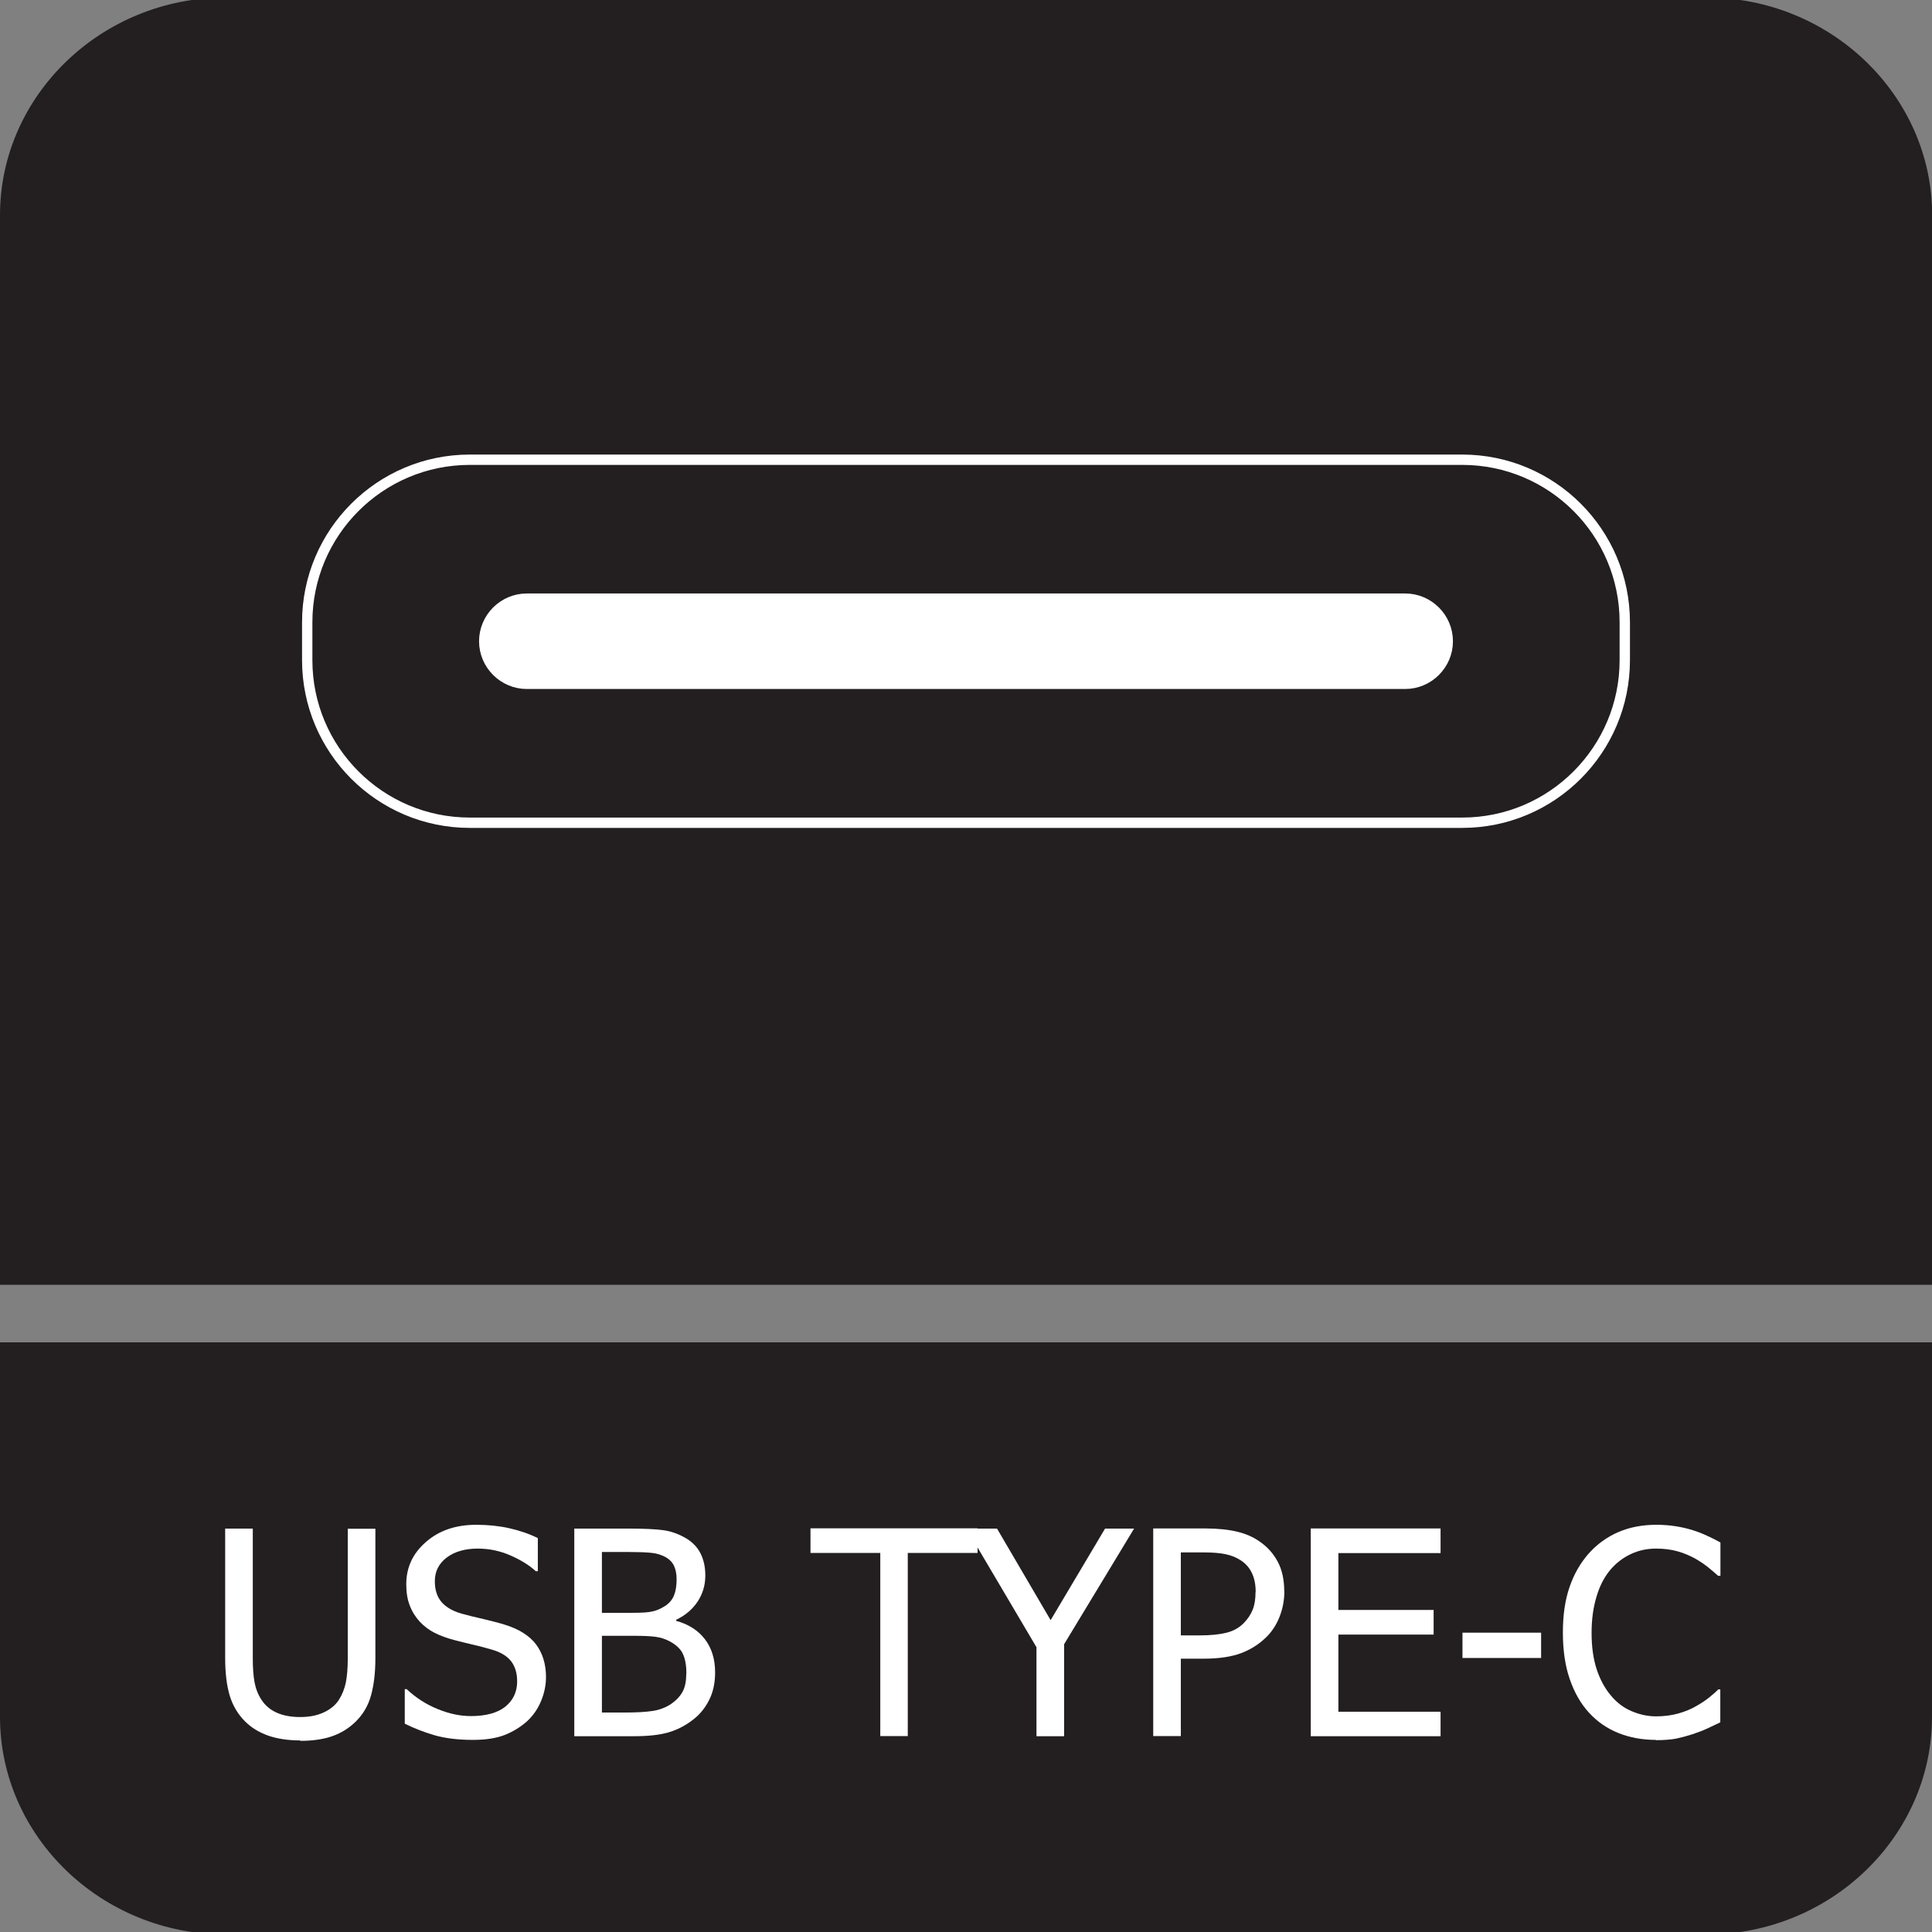
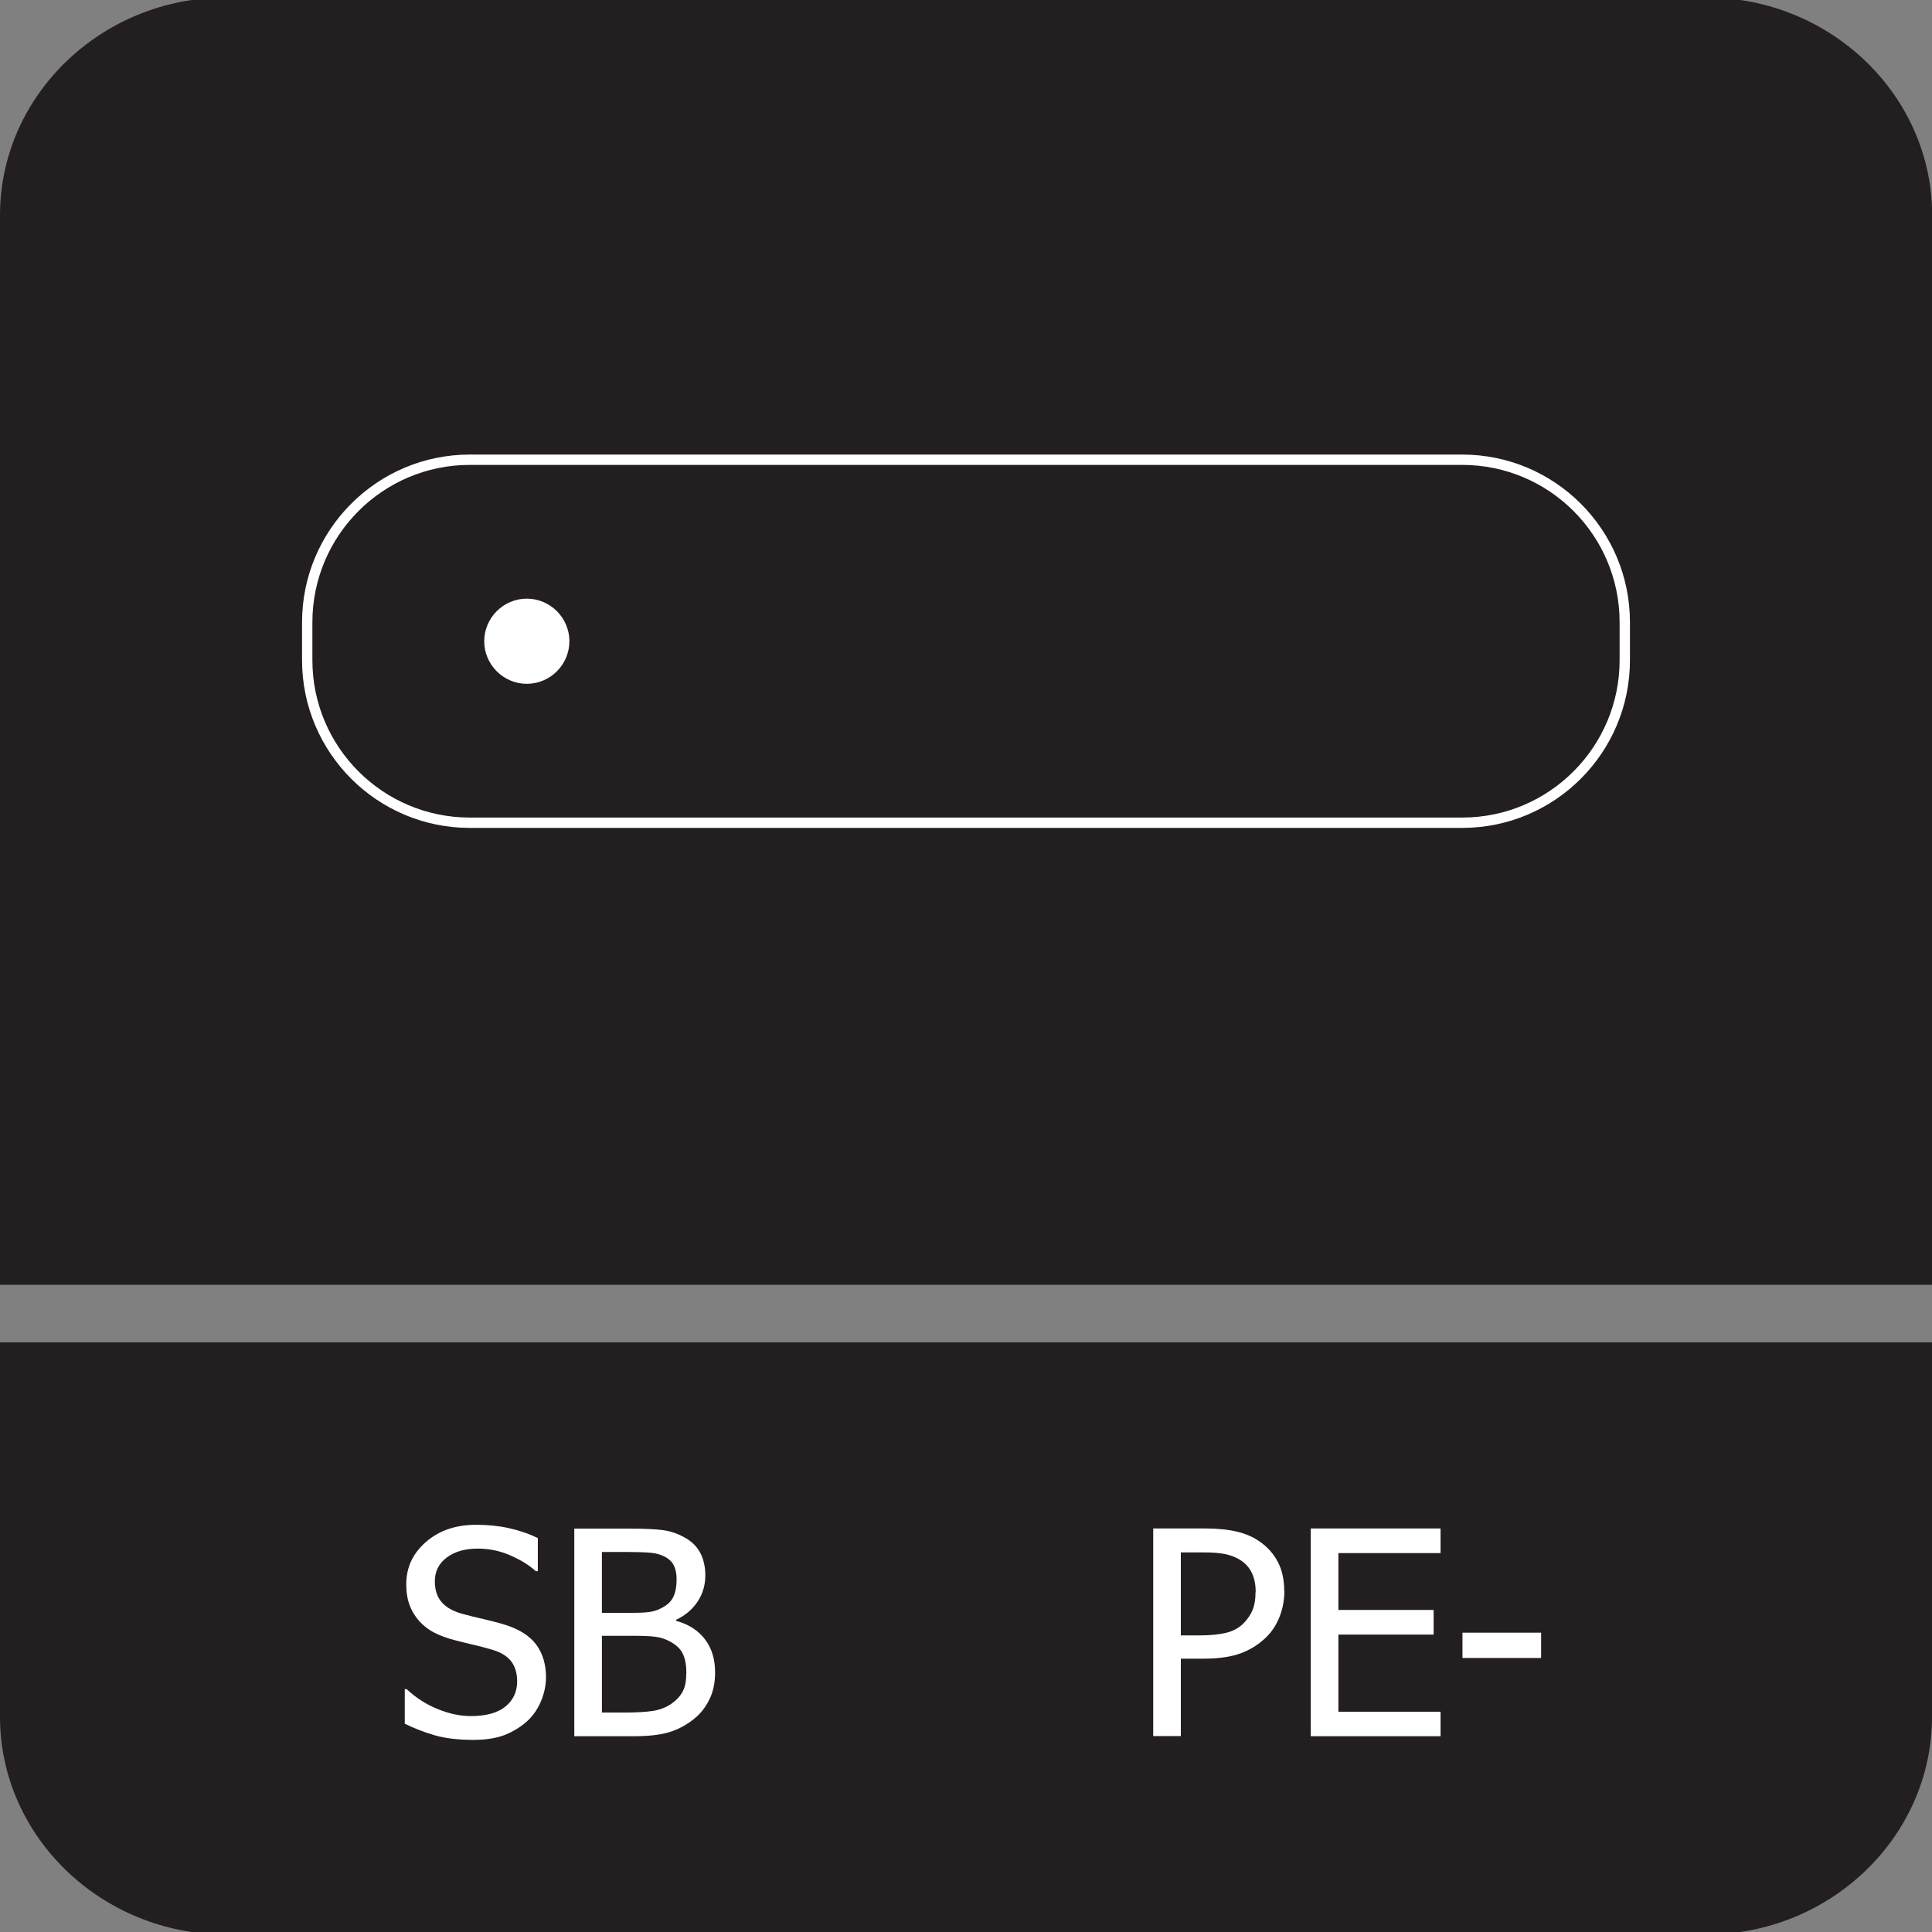
<svg xmlns="http://www.w3.org/2000/svg" id="Layer_1" data-name="Layer 1" viewBox="0 0 142 142">
  <rect x="0" y="0" width="142" height="142" fill="#808080" stroke="none" />
  <defs>
    <style>
      .cls-1, .cls-2 {
        fill: #fff;
      }

      .cls-3 {
        fill: none;
        stroke: #fff;
        stroke-miterlimit: 2.61;
        stroke-width: .76px;
      }

      .cls-2, .cls-4 {
        fill-rule: evenodd;
      }

      .cls-4 {
        fill: #231f20;
      }
    </style>
  </defs>
  <path class="cls-4" d="M142,126.19c0,8.79-7.46,15.99-16.58,15.99H16.58c-9.12,0-16.58-7.2-16.58-15.99v-27.53h142v27.53Z" />
  <path class="cls-4" d="M16.58-.18h108.85c9.12,0,16.58,7.2,16.58,15.99v78.62H0V15.81C0,7.02,7.46-.18,16.58-.18" />
  <g>
    <g>
      <path class="cls-3" d="M34.53,33.79h72.94c6.6,0,11.95,5.35,11.95,11.95v2.78c0,6.59-5.35,11.95-11.95,11.95H34.53c-6.59,0-11.95-5.35-11.95-11.95v-2.78c0-6.59,5.35-11.95,11.95-11.95Z" />
-       <path class="cls-2" d="M38.72,44h64.56c1.72,0,3.13,1.41,3.13,3.13s-1.41,3.13-3.13,3.13H38.72c-1.72,0-3.13-1.41-3.13-3.13s1.41-3.13,3.13-3.13Z" />
+       <path class="cls-2" d="M38.72,44c1.72,0,3.13,1.41,3.13,3.13s-1.41,3.13-3.13,3.13H38.72c-1.72,0-3.13-1.41-3.13-3.13s1.41-3.13,3.13-3.13Z" />
    </g>
-     <path class="cls-3" d="M38.72,44h64.56c1.72,0,3.13,1.41,3.13,3.13s-1.41,3.13-3.13,3.13H38.72c-1.72,0-3.13-1.41-3.13-3.13s1.41-3.13,3.13-3.13Z" />
  </g>
  <g>
-     <path class="cls-1" d="M22.07,127.92c-.89,0-1.68-.12-2.35-.35-.67-.24-1.24-.58-1.71-1.05-.53-.53-.91-1.17-1.13-1.91-.22-.74-.33-1.66-.33-2.74v-9.52h2.03v9.52c0,.7.04,1.29.13,1.78.09.48.26.91.52,1.3.27.41.64.72,1.11.93.47.21,1.04.32,1.72.32.64,0,1.2-.1,1.69-.32s.88-.52,1.15-.93c.25-.39.42-.82.52-1.29.09-.47.14-1.05.14-1.73v-9.57h2.03v9.52c0,1.06-.11,1.97-.32,2.73-.21.76-.59,1.4-1.13,1.93-.48.47-1.05.83-1.7,1.06-.64.23-1.44.35-2.37.35Z" />
    <path class="cls-1" d="M34.76,127.88c-1.11,0-2.05-.12-2.82-.34-.78-.23-1.5-.51-2.19-.85v-2.54h.14c.67.63,1.43,1.12,2.27,1.46.85.35,1.66.52,2.45.52,1.12,0,1.97-.24,2.54-.7.57-.47.86-1.08.86-1.85,0-.61-.15-1.1-.45-1.49-.3-.38-.78-.67-1.43-.85-.47-.14-.9-.25-1.29-.34-.39-.09-.88-.21-1.46-.36-.53-.14-1-.31-1.42-.52s-.79-.49-1.11-.83c-.31-.34-.56-.73-.73-1.18-.18-.45-.26-.98-.26-1.57,0-1.24.48-2.27,1.45-3.11.96-.84,2.19-1.26,3.69-1.26.85,0,1.66.08,2.42.25.76.17,1.47.41,2.11.73v2.43h-.15c-.48-.44-1.11-.83-1.87-1.16-.76-.33-1.55-.5-2.39-.5-.94,0-1.71.22-2.29.66-.58.44-.87,1.02-.87,1.74,0,.65.17,1.16.51,1.55.34.38.84.66,1.49.84.43.12.96.25,1.58.39.62.15,1.14.28,1.55.41,1.05.32,1.82.81,2.31,1.45.48.65.73,1.45.73,2.4,0,.59-.12,1.18-.36,1.76-.24.58-.58,1.07-1.02,1.48-.49.44-1.05.78-1.66,1.02-.62.24-1.39.36-2.32.36Z" />
    <path class="cls-1" d="M52.56,122.92c0,.76-.14,1.43-.43,2.01-.29.58-.67,1.06-1.16,1.44-.57.45-1.19.77-1.84.96-.66.19-1.5.28-2.54.28h-4.38v-15.26h4.05c1.08,0,1.9.04,2.44.11.55.07,1.06.24,1.56.51.55.29.95.68,1.2,1.15.25.47.38,1.03.38,1.67,0,.72-.19,1.36-.57,1.93-.38.57-.9,1.01-1.57,1.33v.08c.91.25,1.61.7,2.11,1.35.5.65.75,1.47.75,2.44ZM49.73,116.07c0-.37-.06-.69-.18-.96s-.32-.48-.59-.64c-.33-.19-.69-.3-1.1-.34-.4-.04-.96-.06-1.67-.06h-1.95v4.47h2.31c.64,0,1.1-.03,1.4-.1.3-.06.61-.2.93-.4.31-.2.53-.46.66-.78.13-.32.19-.72.19-1.19ZM50.45,123c0-.57-.08-1.05-.25-1.42-.16-.37-.5-.69-.99-.95-.32-.17-.67-.28-1.05-.33s-.92-.07-1.61-.07h-2.31v5.64h1.65c.89,0,1.59-.04,2.1-.12.51-.08.96-.26,1.35-.52.38-.27.66-.57.84-.91.18-.34.26-.78.26-1.32Z" />
-     <path class="cls-1" d="M64.7,127.6v-13.46h-5.13v-1.81h12.28v1.81h-5.13v13.46h-2.03Z" />
-     <path class="cls-1" d="M83.36,112.34l-5.15,8.51v6.76h-2.03v-6.54l-5.15-8.72h2.25l3.94,6.73,4-6.73h2.15Z" />
    <path class="cls-1" d="M94.4,116.94c0,.66-.12,1.29-.35,1.88s-.56,1.1-.98,1.51c-.53.52-1.15.91-1.86,1.18-.71.26-1.61.4-2.7.4h-1.72v5.69h-2.03v-15.26h3.83c.9,0,1.67.08,2.31.23.64.15,1.2.39,1.68.73.57.39,1.01.88,1.33,1.48.32.6.48,1.32.48,2.17ZM92.29,117c0-.53-.09-.99-.27-1.37-.18-.39-.46-.71-.83-.95-.32-.21-.69-.36-1.12-.45s-.96-.13-1.6-.13h-1.68v6.1h1.38c.82,0,1.48-.07,1.99-.2s.93-.37,1.26-.71c.3-.31.52-.64.66-1s.2-.79.2-1.27Z" />
    <path class="cls-1" d="M96.34,127.6v-15.26h9.54v1.81h-7.51v4.18h7v1.81h-7v5.67h7.51v1.8h-9.54Z" />
    <path class="cls-1" d="M113.27,121.86h-5.78v-1.86h5.78v1.86Z" />
-     <path class="cls-1" d="M121.71,127.88c-1,0-1.92-.17-2.75-.5-.84-.34-1.56-.83-2.17-1.5-.61-.66-1.08-1.49-1.42-2.48s-.5-2.13-.5-3.41.16-2.39.49-3.34c.32-.95.8-1.78,1.42-2.48.61-.68,1.33-1.2,2.16-1.56s1.77-.54,2.8-.54c.51,0,.99.04,1.44.11.45.07.86.17,1.24.29.33.1.67.23,1.01.39.34.15.68.32,1.02.51v2.45h-.17c-.18-.16-.41-.36-.69-.59-.28-.23-.62-.46-1.02-.69-.39-.21-.81-.39-1.27-.52s-.99-.2-1.59-.2c-.65,0-1.27.13-1.84.4-.58.27-1.09.66-1.53,1.18-.43.52-.77,1.17-1,1.96-.24.79-.36,1.67-.36,2.65,0,1.05.13,1.94.38,2.7.25.75.6,1.39,1.04,1.91.42.51.92.89,1.5,1.14s1.18.39,1.82.39c.59,0,1.13-.07,1.63-.21.5-.14.94-.32,1.33-.55.38-.21.7-.43.97-.65.27-.22.49-.41.64-.57h.15v2.42c-.34.16-.65.31-.95.45-.3.14-.66.28-1.08.42-.44.14-.85.25-1.23.33-.38.07-.87.11-1.48.11Z" />
  </g>
</svg>